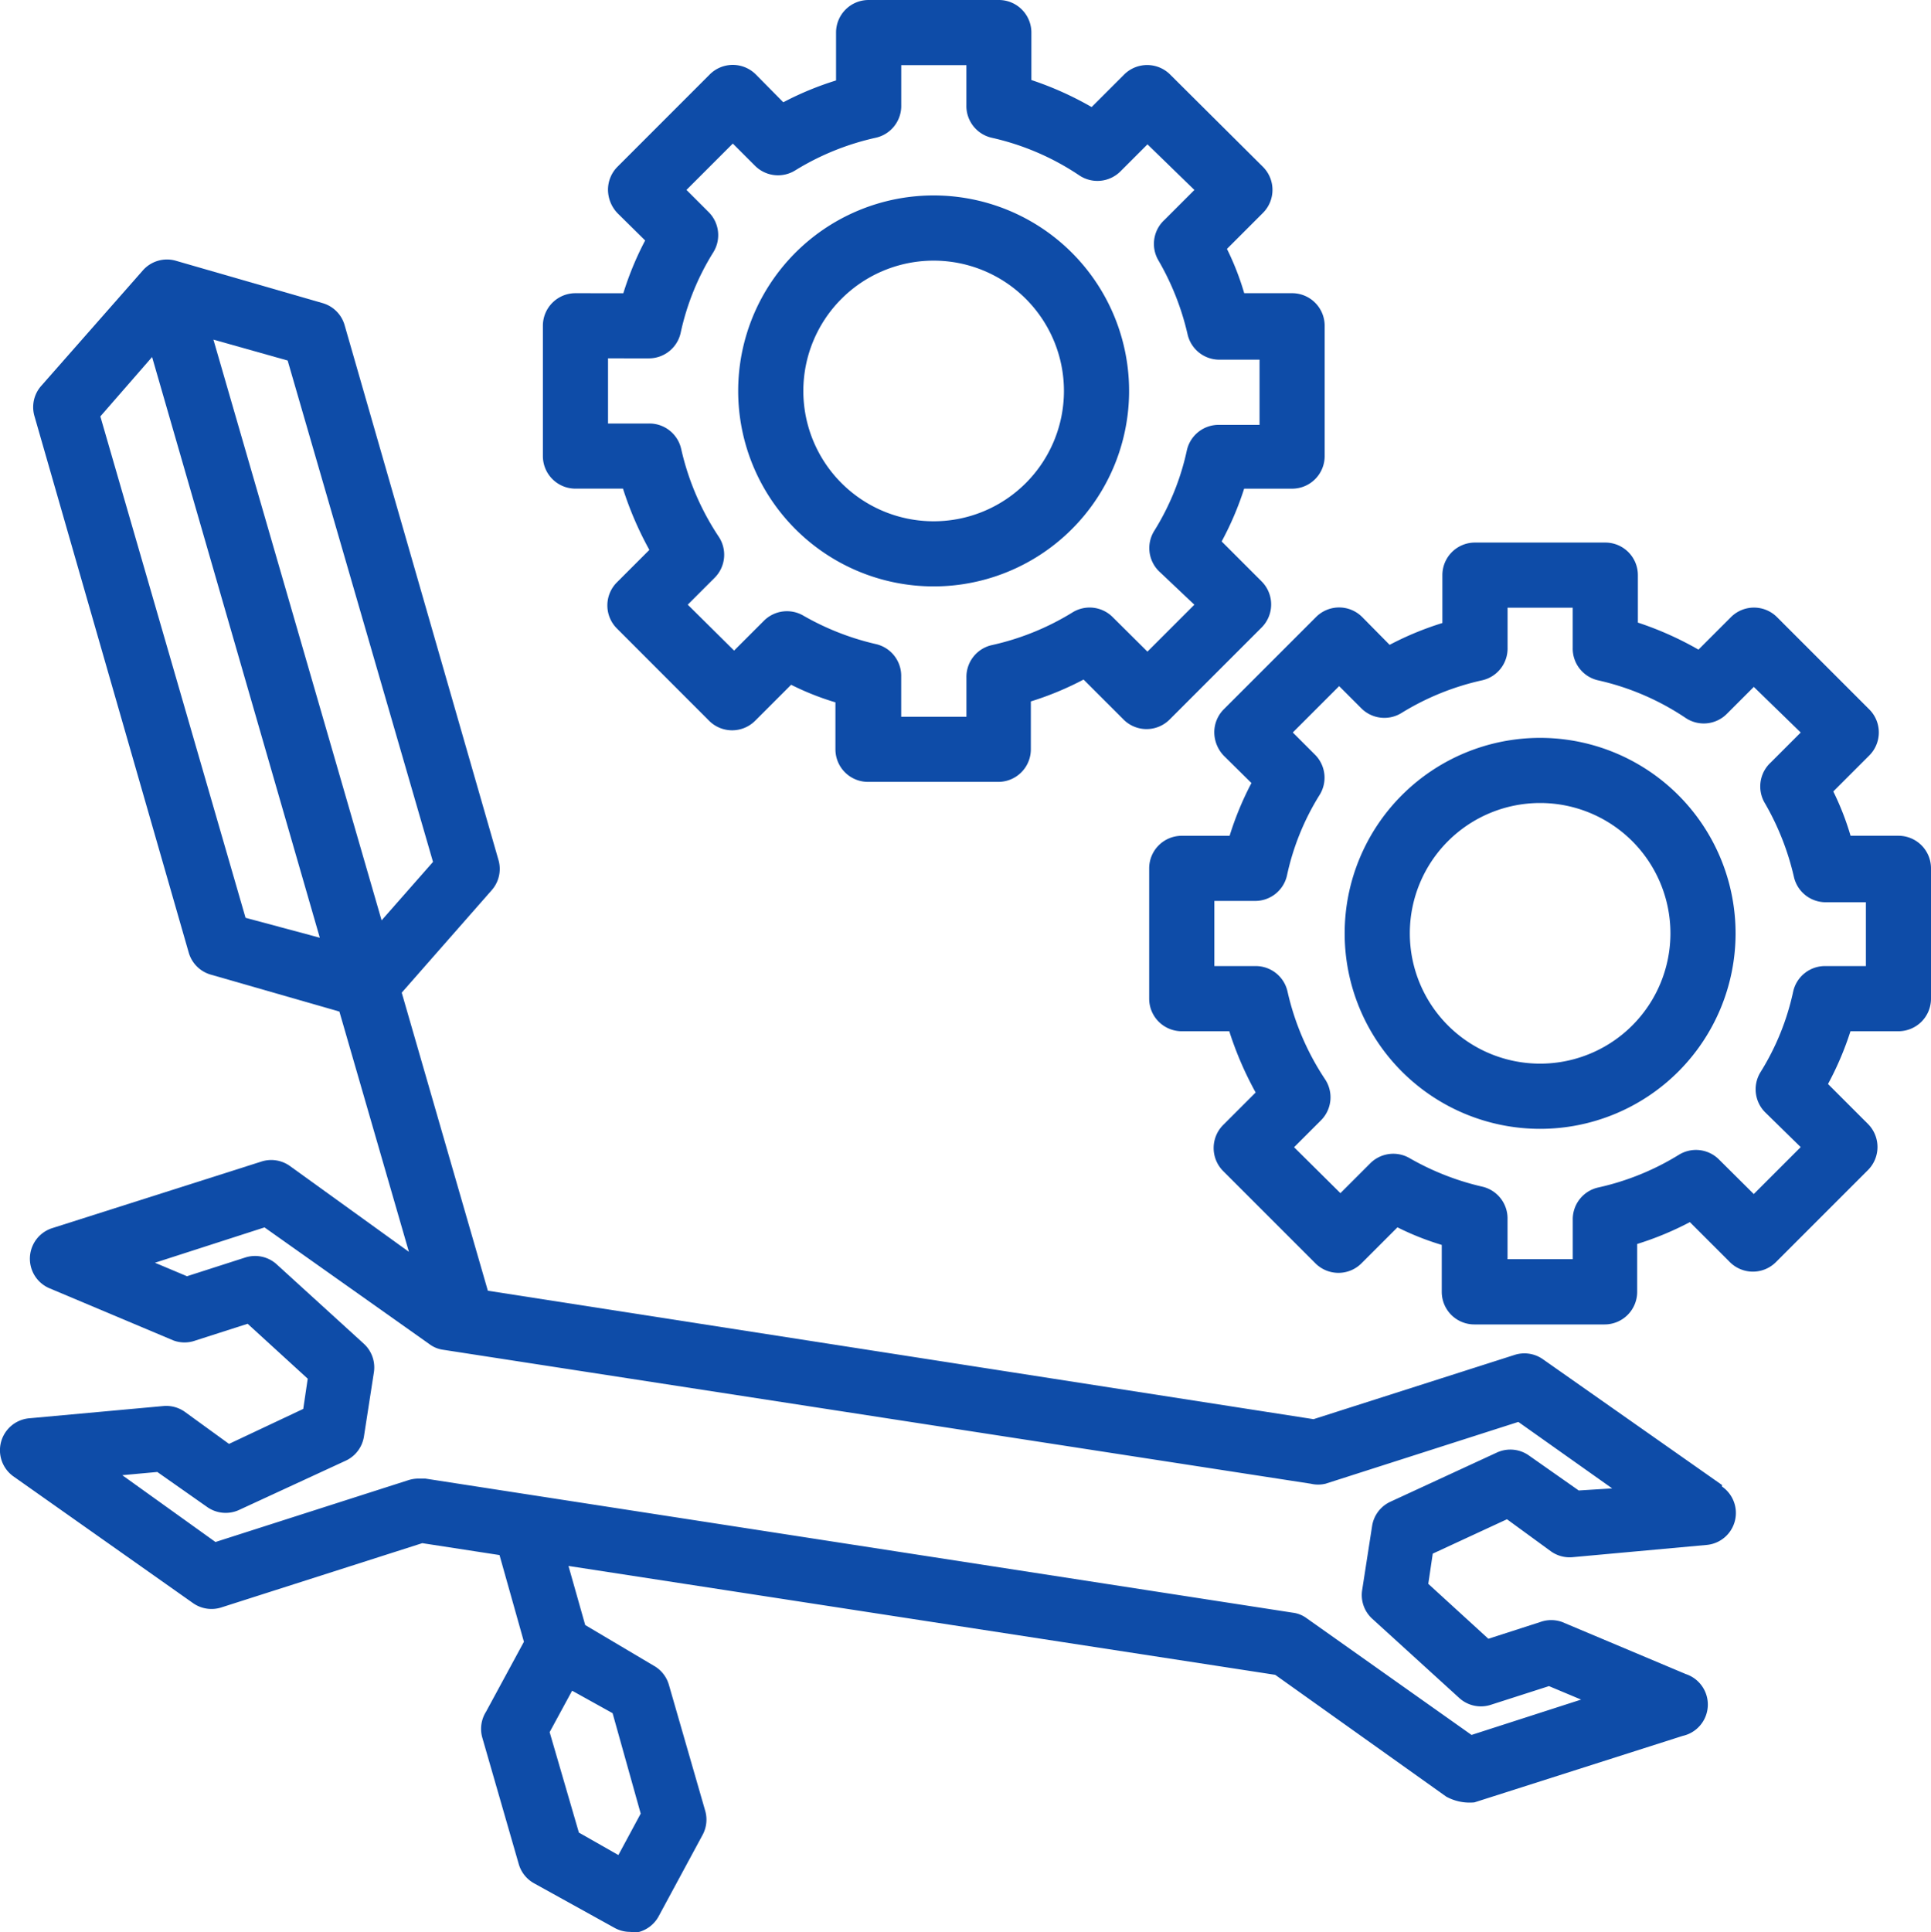
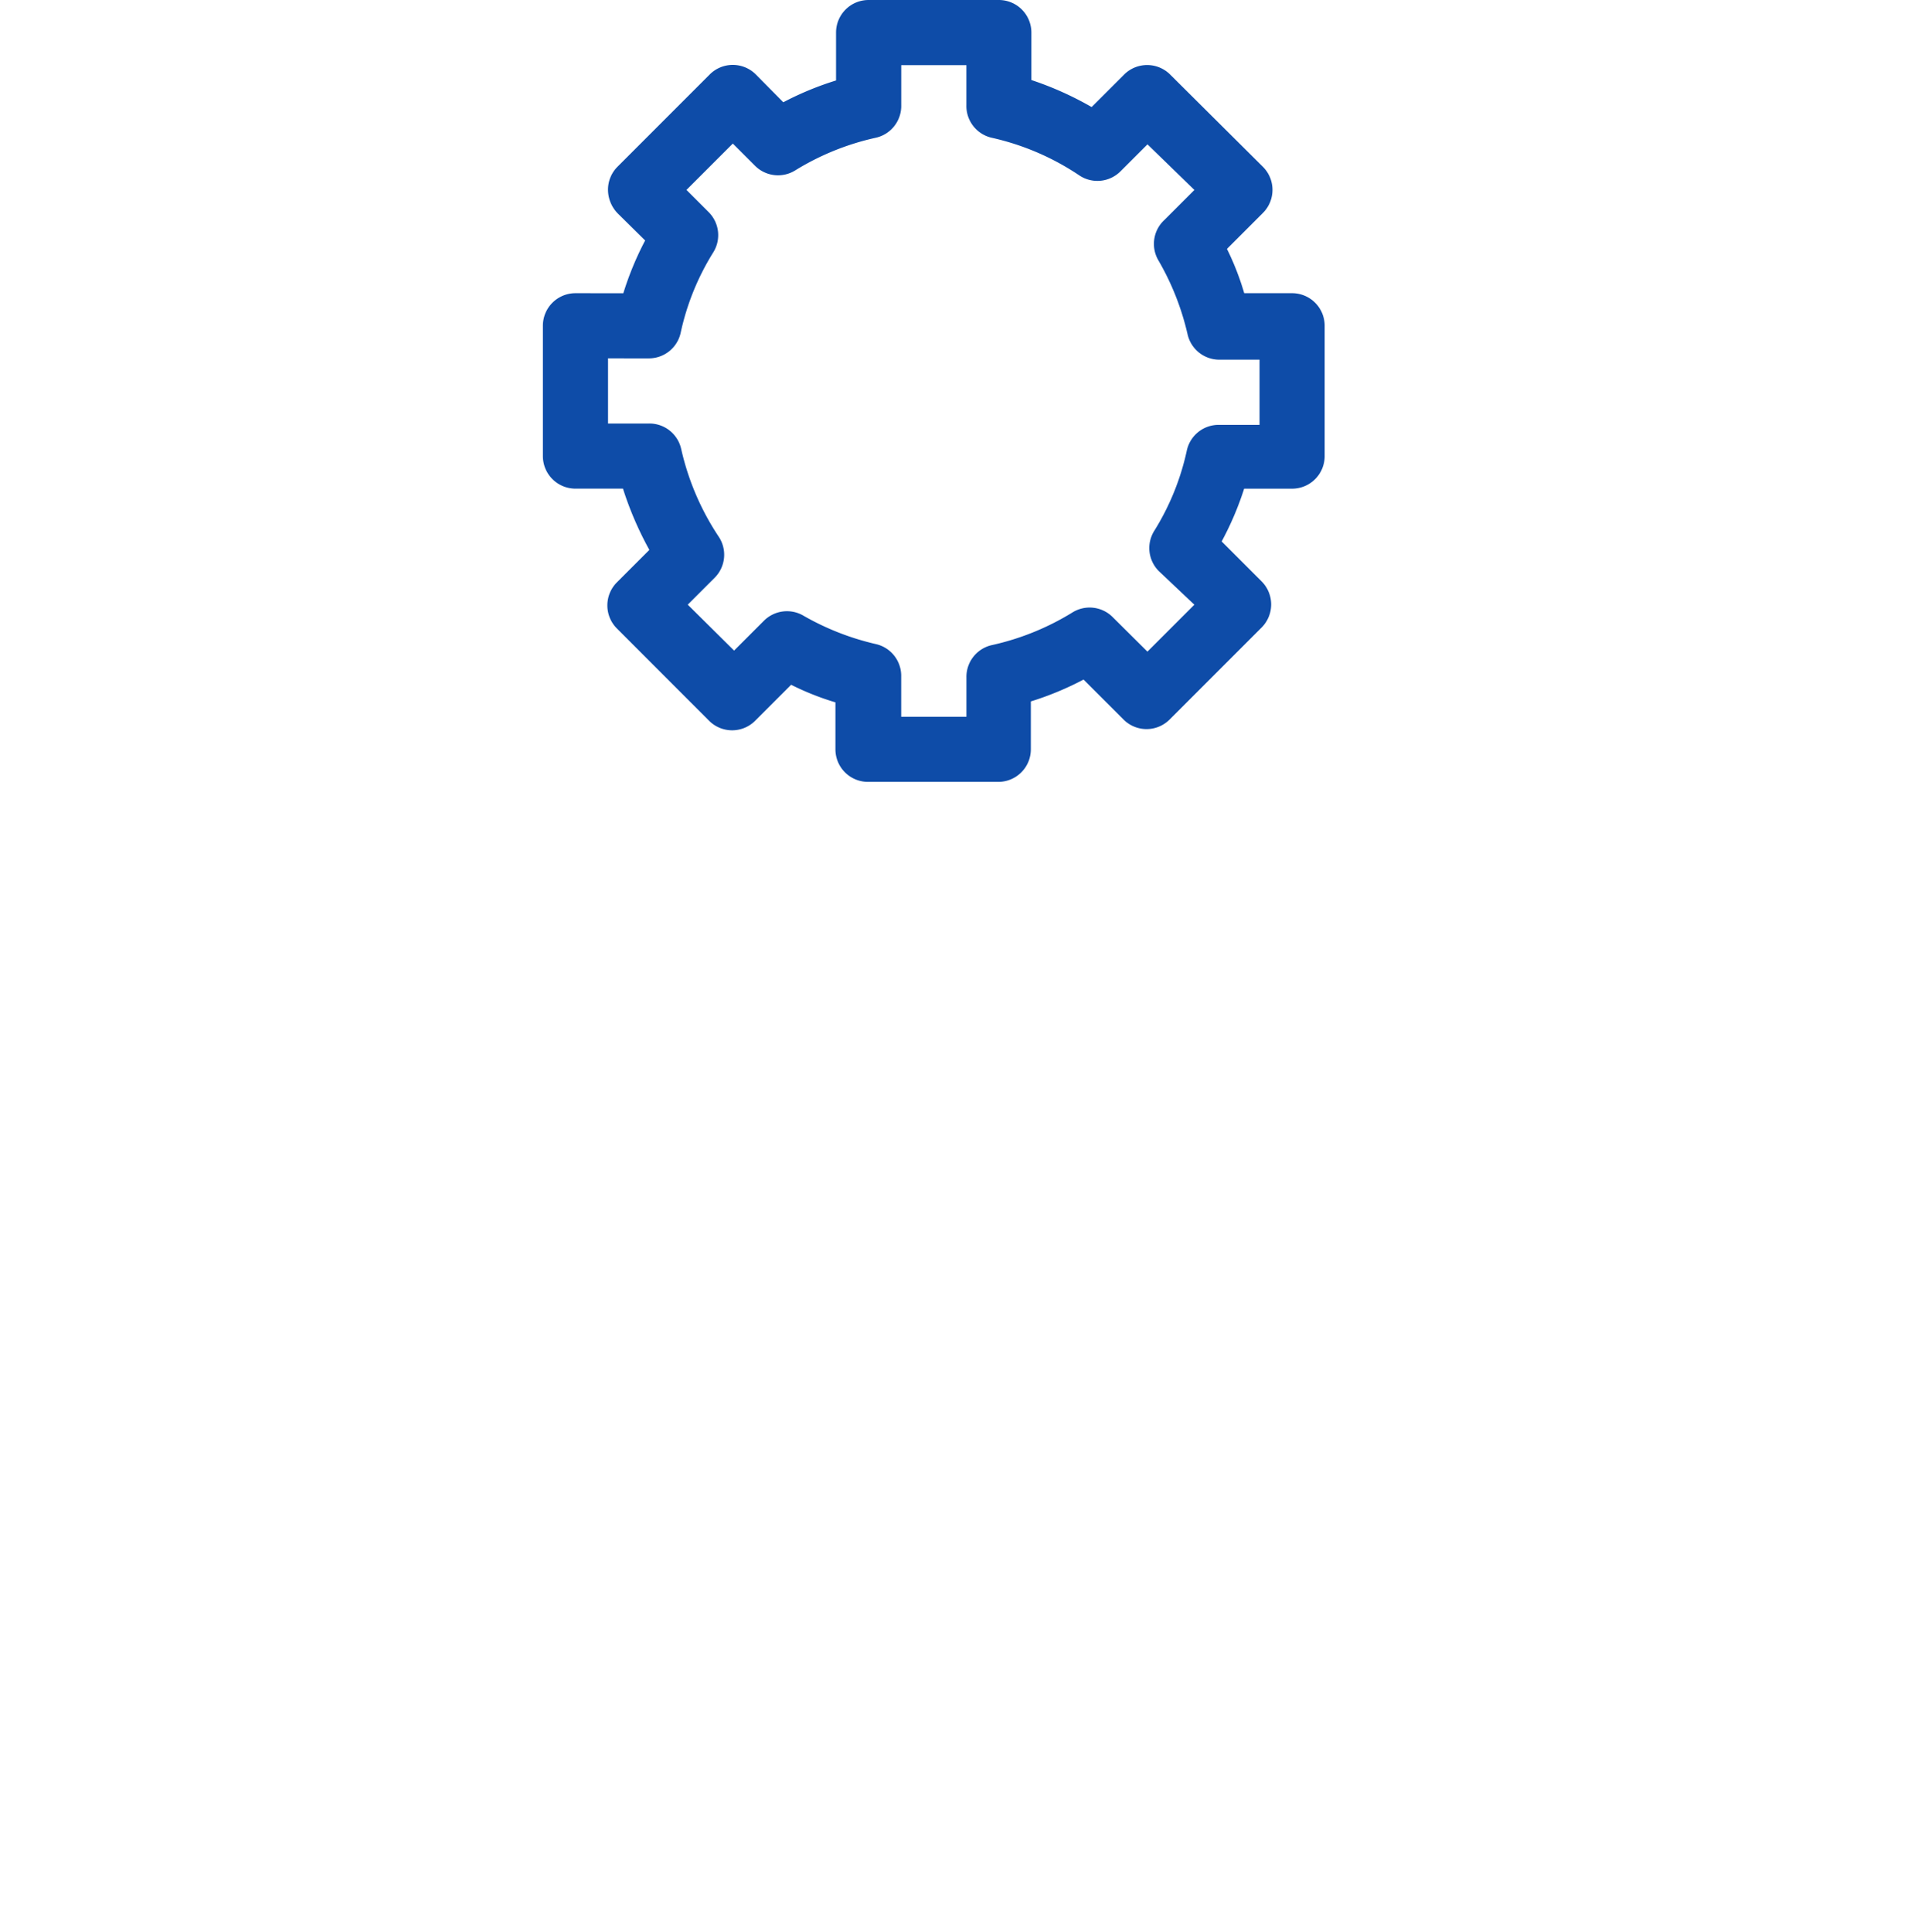
<svg xmlns="http://www.w3.org/2000/svg" width="50" height="50.024" viewBox="0 0 50 50.024">
  <g id="_017-engineering" data-name="017-engineering" transform="translate(-1.988 -2)">
-     <path id="Pfad_237" data-name="Pfad 237" d="M46.578,41.695l-4.643-3.26a.832.832,0,0,0-.732-.108L36,39.99,14.62,36.664l-2.23-7.717,2.33-2.653a.831.831,0,0,0,.175-.782L10.909,11.658a.832.832,0,0,0-.574-.565l-3.811-1.1a.832.832,0,0,0-.832.249L3.055,13.238a.831.831,0,0,0-.175.782L6.874,27.907a.832.832,0,0,0,.574.574l3.328.956,1.8,6.22L9.486,33.429a.832.832,0,0,0-.732-.108L3.346,35.042a.831.831,0,0,0-.067,1.563l3.2,1.347a.832.832,0,0,0,.574,0L8.4,37.52l1.556,1.422-.116.782-1.922.906L6.774,39.8a.832.832,0,0,0-.557-.15l-3.461.316a.831.831,0,0,0-.408,1.514L6.99,44.755a.832.832,0,0,0,.732.108l5.2-1.663,2,.308.632,2.245-.982,1.813a.831.831,0,0,0-.092.682l.94,3.26a.832.832,0,0,0,.4.5l2.088,1.156a.832.832,0,0,0,.4.1.749.749,0,0,0,.233,0,.832.832,0,0,0,.5-.4l1.14-2.112a.831.831,0,0,0,.067-.624l-.94-3.26a.832.832,0,0,0-.4-.5L17.141,45.32l-.433-1.53,18.3,2.819,4.426,3.152a1.261,1.261,0,0,0,.732.15l5.392-1.721a.831.831,0,0,0,.083-1.6l-3.2-1.347a.832.832,0,0,0-.574,0l-1.34.432-1.556-1.422.116-.782,1.922-.89,1.14.832a.832.832,0,0,0,.557.15l3.461-.316a.831.831,0,0,0,.408-1.514Zm-28,8.507L18,51.275l-1.023-.582-.757-2.6.582-1.073,1.048.582ZM13.2,25.562l-1.331,1.513L7.514,12.04l1.922.541ZM8.346,27.009,4.586,14.028l1.34-1.538,4.343,15.035ZM42.867,41.836l-1.29-.906a.832.832,0,0,0-.832-.075l-2.754,1.272a.832.832,0,0,0-.474.624l-.258,1.663a.831.831,0,0,0,.258.74L39.764,47.2a.832.832,0,0,0,.832.183l1.5-.482.832.349-2.837.915-4.277-3.027A.757.757,0,0,0,35.462,45L13,41.528h-.183a.882.882,0,0,0-.258.042l-4.992,1.6-2.413-1.73.907-.083,1.29.906a.832.832,0,0,0,.832.075l2.754-1.272a.832.832,0,0,0,.474-.624l.258-1.663a.831.831,0,0,0-.258-.74L9.162,35.99a.832.832,0,0,0-.832-.183l-1.5.482L6,35.94l2.837-.915,4.277,3.027a.757.757,0,0,0,.349.141l22.465,3.468a.832.832,0,0,0,.383,0l4.992-1.6,2.43,1.721Z" transform="translate(0 -1.247)" fill="#0e4ca8" />
    <path id="Pfad_238" data-name="Pfad 238" d="M19.843,9.591a.843.843,0,0,0-.843.843v3.374a.843.843,0,0,0,.843.843h1.231a8.814,8.814,0,0,0,.683,1.586l-.843.843a.845.845,0,0,0,0,1.189L23.3,20.657a.843.843,0,0,0,1.2,0l.928-.928a7.06,7.06,0,0,0,1.147.455V21.4a.843.843,0,0,0,.843.843h3.374a.843.843,0,0,0,.843-.843v-1.24A8.038,8.038,0,0,0,33,19.594l1.037,1.037a.843.843,0,0,0,1.189,0l2.387-2.387a.845.845,0,0,0,0-1.189l-1.037-1.037a8.038,8.038,0,0,0,.582-1.366H38.4a.843.843,0,0,0,.843-.843V10.434a.843.843,0,0,0-.843-.843h-1.24a7.06,7.06,0,0,0-.447-1.147l.928-.928a.843.843,0,0,0,0-1.2l-2.4-2.387a.843.843,0,0,0-1.189,0l-.843.843a8.485,8.485,0,0,0-1.56-.7V2.843A.843.843,0,0,0,30.808,2H27.434a.843.843,0,0,0-.843.843v1.24a8.038,8.038,0,0,0-1.366.565l-.708-.717a.843.843,0,0,0-1.2,0L20.931,6.318a.843.843,0,0,0-.245.6.886.886,0,0,0,.245.6l.717.708a8.038,8.038,0,0,0-.565,1.366Zm1.881,1.687a.843.843,0,0,0,.843-.658,6.528,6.528,0,0,1,.843-2.083.843.843,0,0,0-.118-1.046l-.574-.574,1.2-1.2.574.574a.843.843,0,0,0,1.046.118,6.748,6.748,0,0,1,2.083-.843.843.843,0,0,0,.658-.843V3.687h1.687V4.724a.843.843,0,0,0,.658.843,6.68,6.68,0,0,1,2.26.97.843.843,0,0,0,1.071-.1l.7-.7,1.215,1.181-.776.776a.843.843,0,0,0-.152,1.054,6.857,6.857,0,0,1,.751,1.906.843.843,0,0,0,.843.658h1.021V13H36.518a.843.843,0,0,0-.843.658,6.528,6.528,0,0,1-.843,2.083.843.843,0,0,0,.118,1.046l.919.869-1.215,1.215-.9-.894a.843.843,0,0,0-1.046-.118,6.748,6.748,0,0,1-2.083.843.843.843,0,0,0-.658.843v1.012H28.278V19.518a.843.843,0,0,0-.658-.843,6.857,6.857,0,0,1-1.872-.734.843.843,0,0,0-1.021.127l-.776.776-1.2-1.189.7-.7a.843.843,0,0,0,.1-1.063,6.79,6.79,0,0,1-.97-2.269.843.843,0,0,0-.843-.658H20.687V11.278Z" transform="translate(-2.955)" fill="#0e4ca8" />
-     <path id="Pfad_239" data-name="Pfad 239" d="M30.061,18.121A5.061,5.061,0,1,0,25,13.061,5.061,5.061,0,0,0,30.061,18.121Zm0-8.434a3.374,3.374,0,1,1-3.374,3.374A3.374,3.374,0,0,1,30.061,9.687Z" transform="translate(-3.898 -0.939)" fill="#0e4ca8" />
-     <path id="Pfad_240" data-name="Pfad 240" d="M57.4,26.591h-1.24a7.06,7.06,0,0,0-.447-1.147l.928-.928a.843.843,0,0,0,0-1.2l-2.387-2.387a.843.843,0,0,0-1.189,0l-.843.843a8.486,8.486,0,0,0-1.569-.7V19.843A.843.843,0,0,0,49.808,19H46.434a.843.843,0,0,0-.843.843v1.24a8.038,8.038,0,0,0-1.366.565l-.708-.717a.843.843,0,0,0-1.2,0l-2.387,2.387a.843.843,0,0,0-.245.6.886.886,0,0,0,.245.6l.717.708a8.039,8.039,0,0,0-.565,1.366h-1.24a.843.843,0,0,0-.843.843v3.374a.843.843,0,0,0,.843.843h1.231a8.813,8.813,0,0,0,.683,1.586l-.843.843a.845.845,0,0,0,0,1.189L42.3,37.657a.843.843,0,0,0,1.2,0l.928-.928a7.06,7.06,0,0,0,1.147.455V38.4a.843.843,0,0,0,.843.843h3.374a.843.843,0,0,0,.843-.843v-1.24A8.039,8.039,0,0,0,52,36.594l1.037,1.037a.843.843,0,0,0,1.189,0l2.387-2.387a.845.845,0,0,0,0-1.189l-1.037-1.037a8.039,8.039,0,0,0,.582-1.366H57.4a.843.843,0,0,0,.843-.843V27.434A.843.843,0,0,0,57.4,26.591Zm-.843,3.374H55.518a.843.843,0,0,0-.843.658,6.528,6.528,0,0,1-.843,2.083.843.843,0,0,0,.118,1.046l.919.9-1.215,1.215-.9-.894a.843.843,0,0,0-1.046-.118,6.747,6.747,0,0,1-2.083.843.843.843,0,0,0-.658.843v1.012H47.278V36.518a.843.843,0,0,0-.658-.843,6.857,6.857,0,0,1-1.872-.734.843.843,0,0,0-1.021.127l-.776.776-1.2-1.189.7-.7a.843.843,0,0,0,.1-1.063,6.79,6.79,0,0,1-.97-2.269.843.843,0,0,0-.843-.658H39.687V28.278h1.037a.843.843,0,0,0,.843-.658,6.528,6.528,0,0,1,.843-2.083.843.843,0,0,0-.118-1.046l-.574-.574,1.2-1.2.574.574a.843.843,0,0,0,1.046.118,6.747,6.747,0,0,1,2.083-.843.843.843,0,0,0,.658-.843V20.687h1.687v1.037a.843.843,0,0,0,.658.843,6.68,6.68,0,0,1,2.26.97.843.843,0,0,0,1.071-.1l.7-.7,1.215,1.181-.776.776a.843.843,0,0,0-.152,1.054,6.857,6.857,0,0,1,.751,1.906.843.843,0,0,0,.843.658h1.021Z" transform="translate(-6.255 -2.953)" fill="#0e4ca8" />
-     <path id="Pfad_241" data-name="Pfad 241" d="M49.061,25a5.061,5.061,0,1,0,5.061,5.061A5.061,5.061,0,0,0,49.061,25Zm0,8.434a3.374,3.374,0,1,1,3.374-3.374A3.374,3.374,0,0,1,49.061,33.434Z" transform="translate(-7.194 -3.896)" fill="#0e4ca8" />
  </g>
</svg>